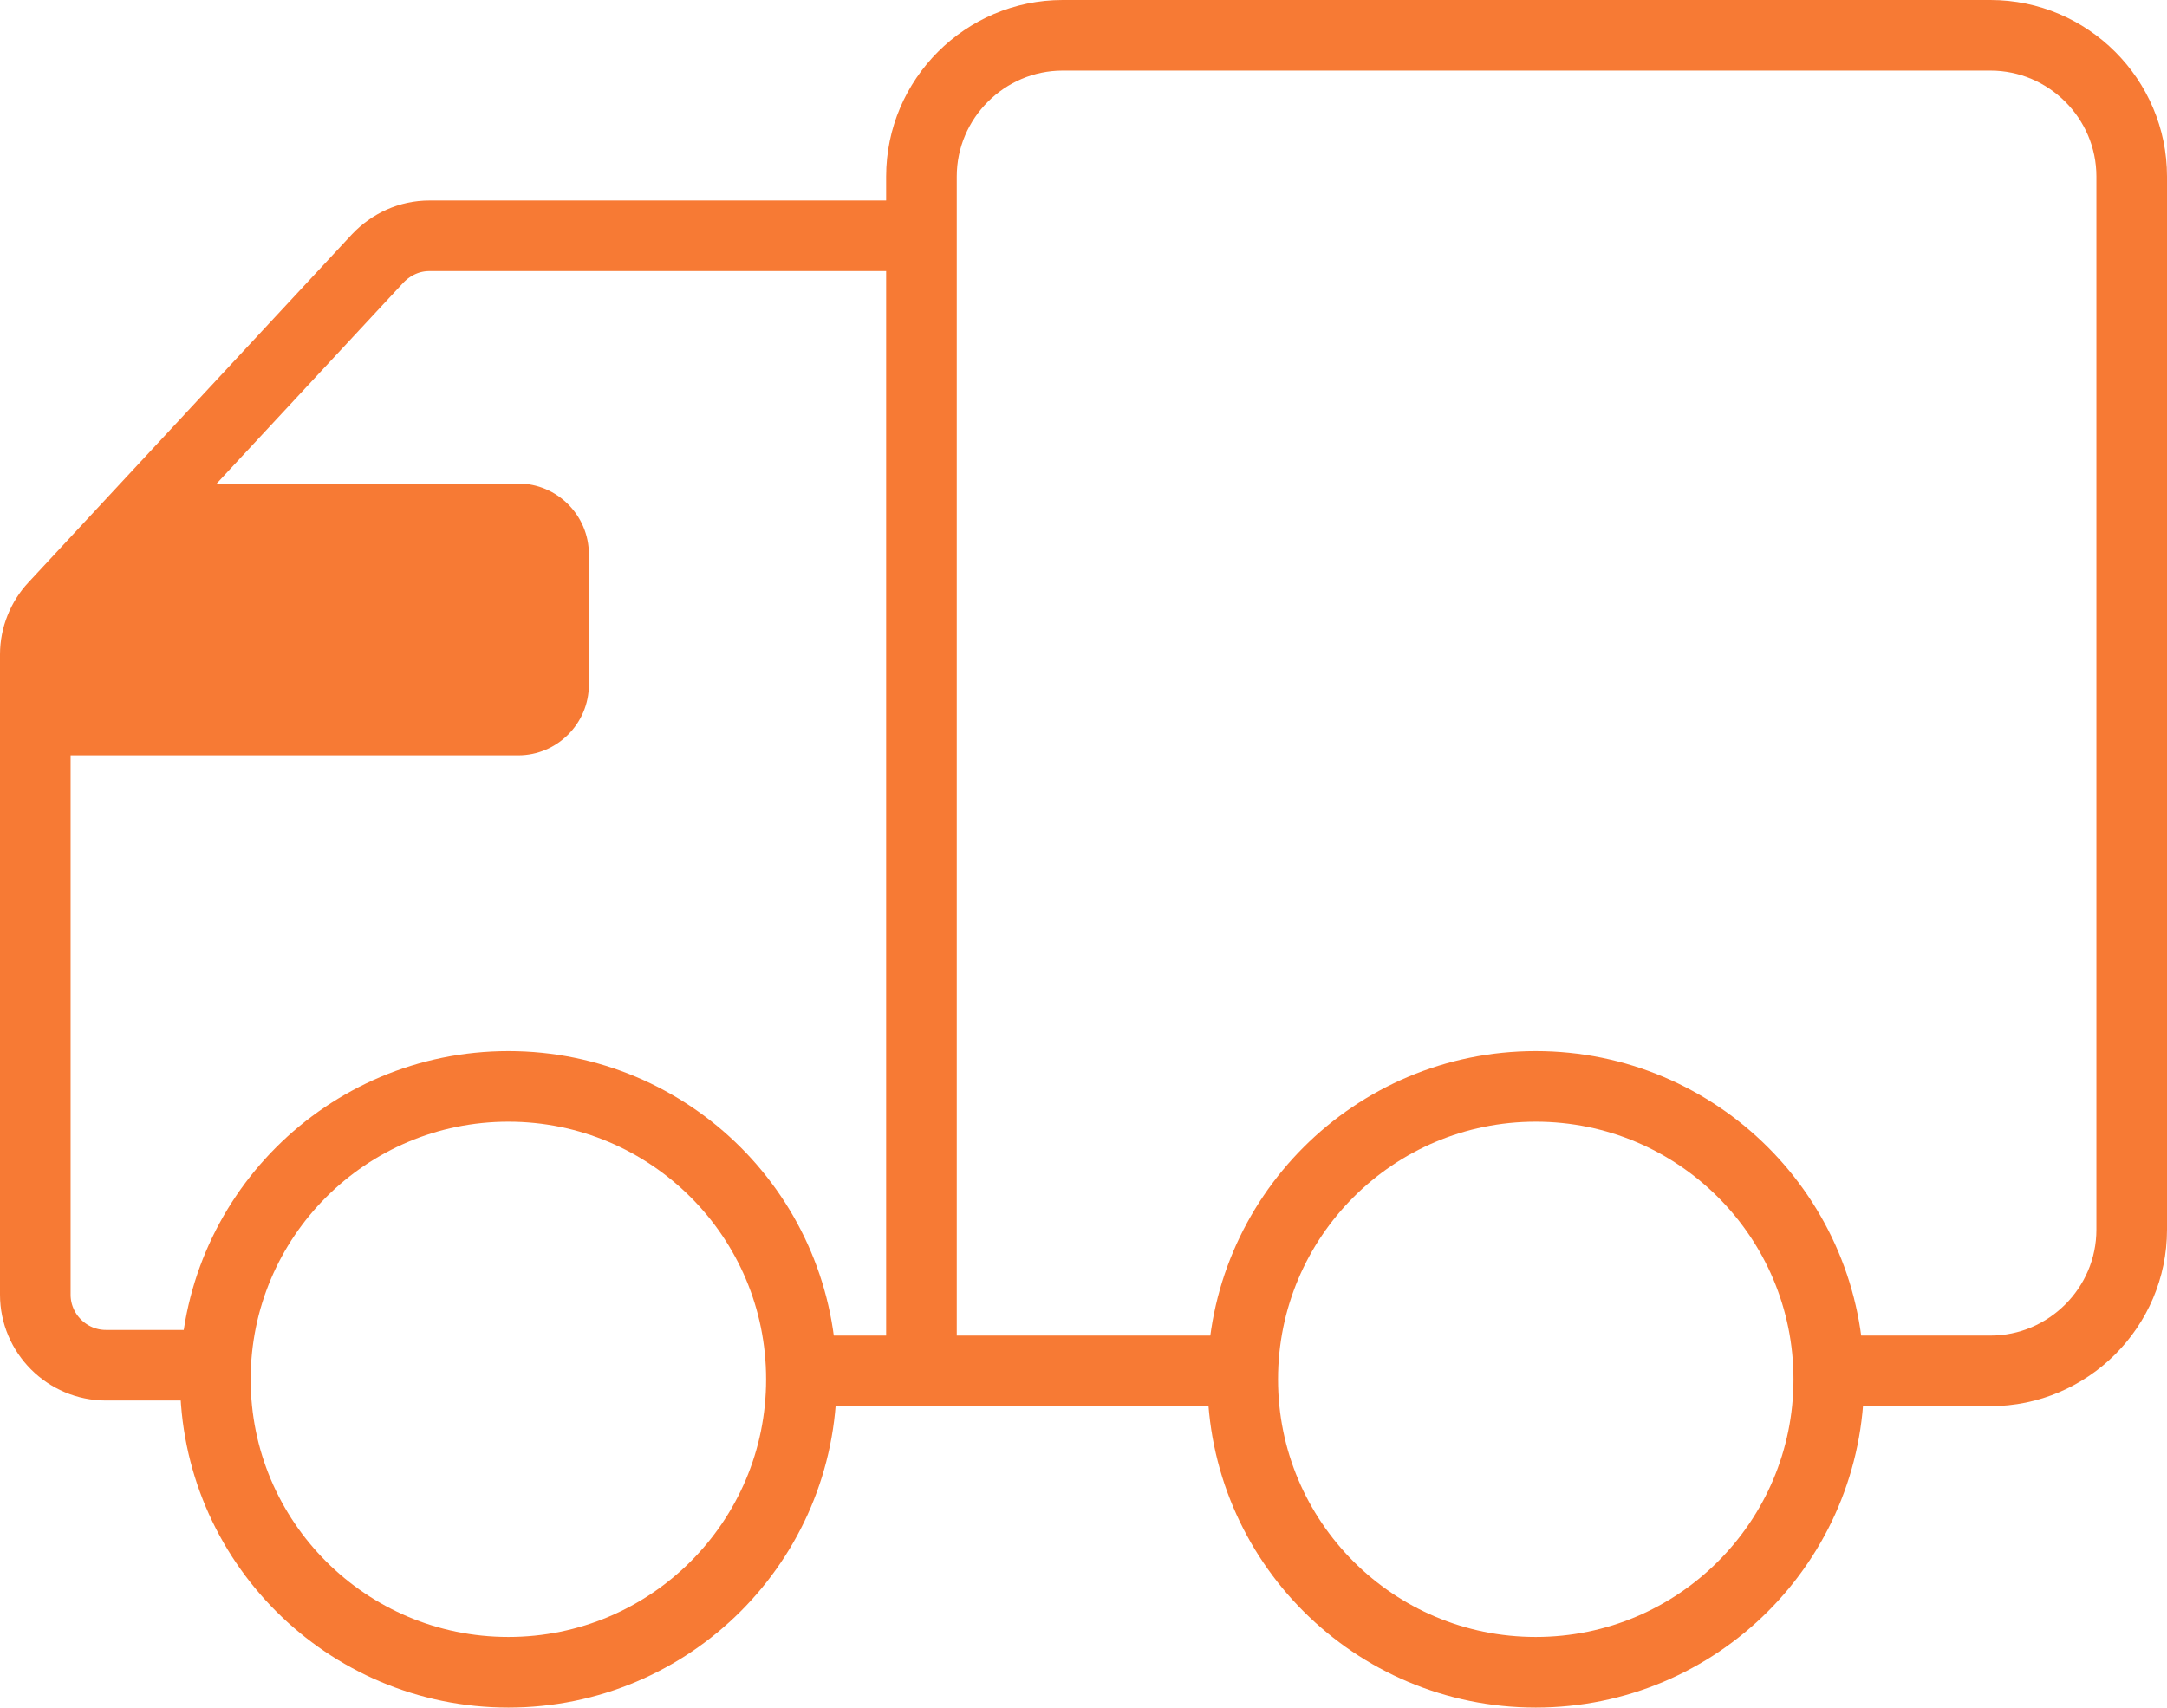
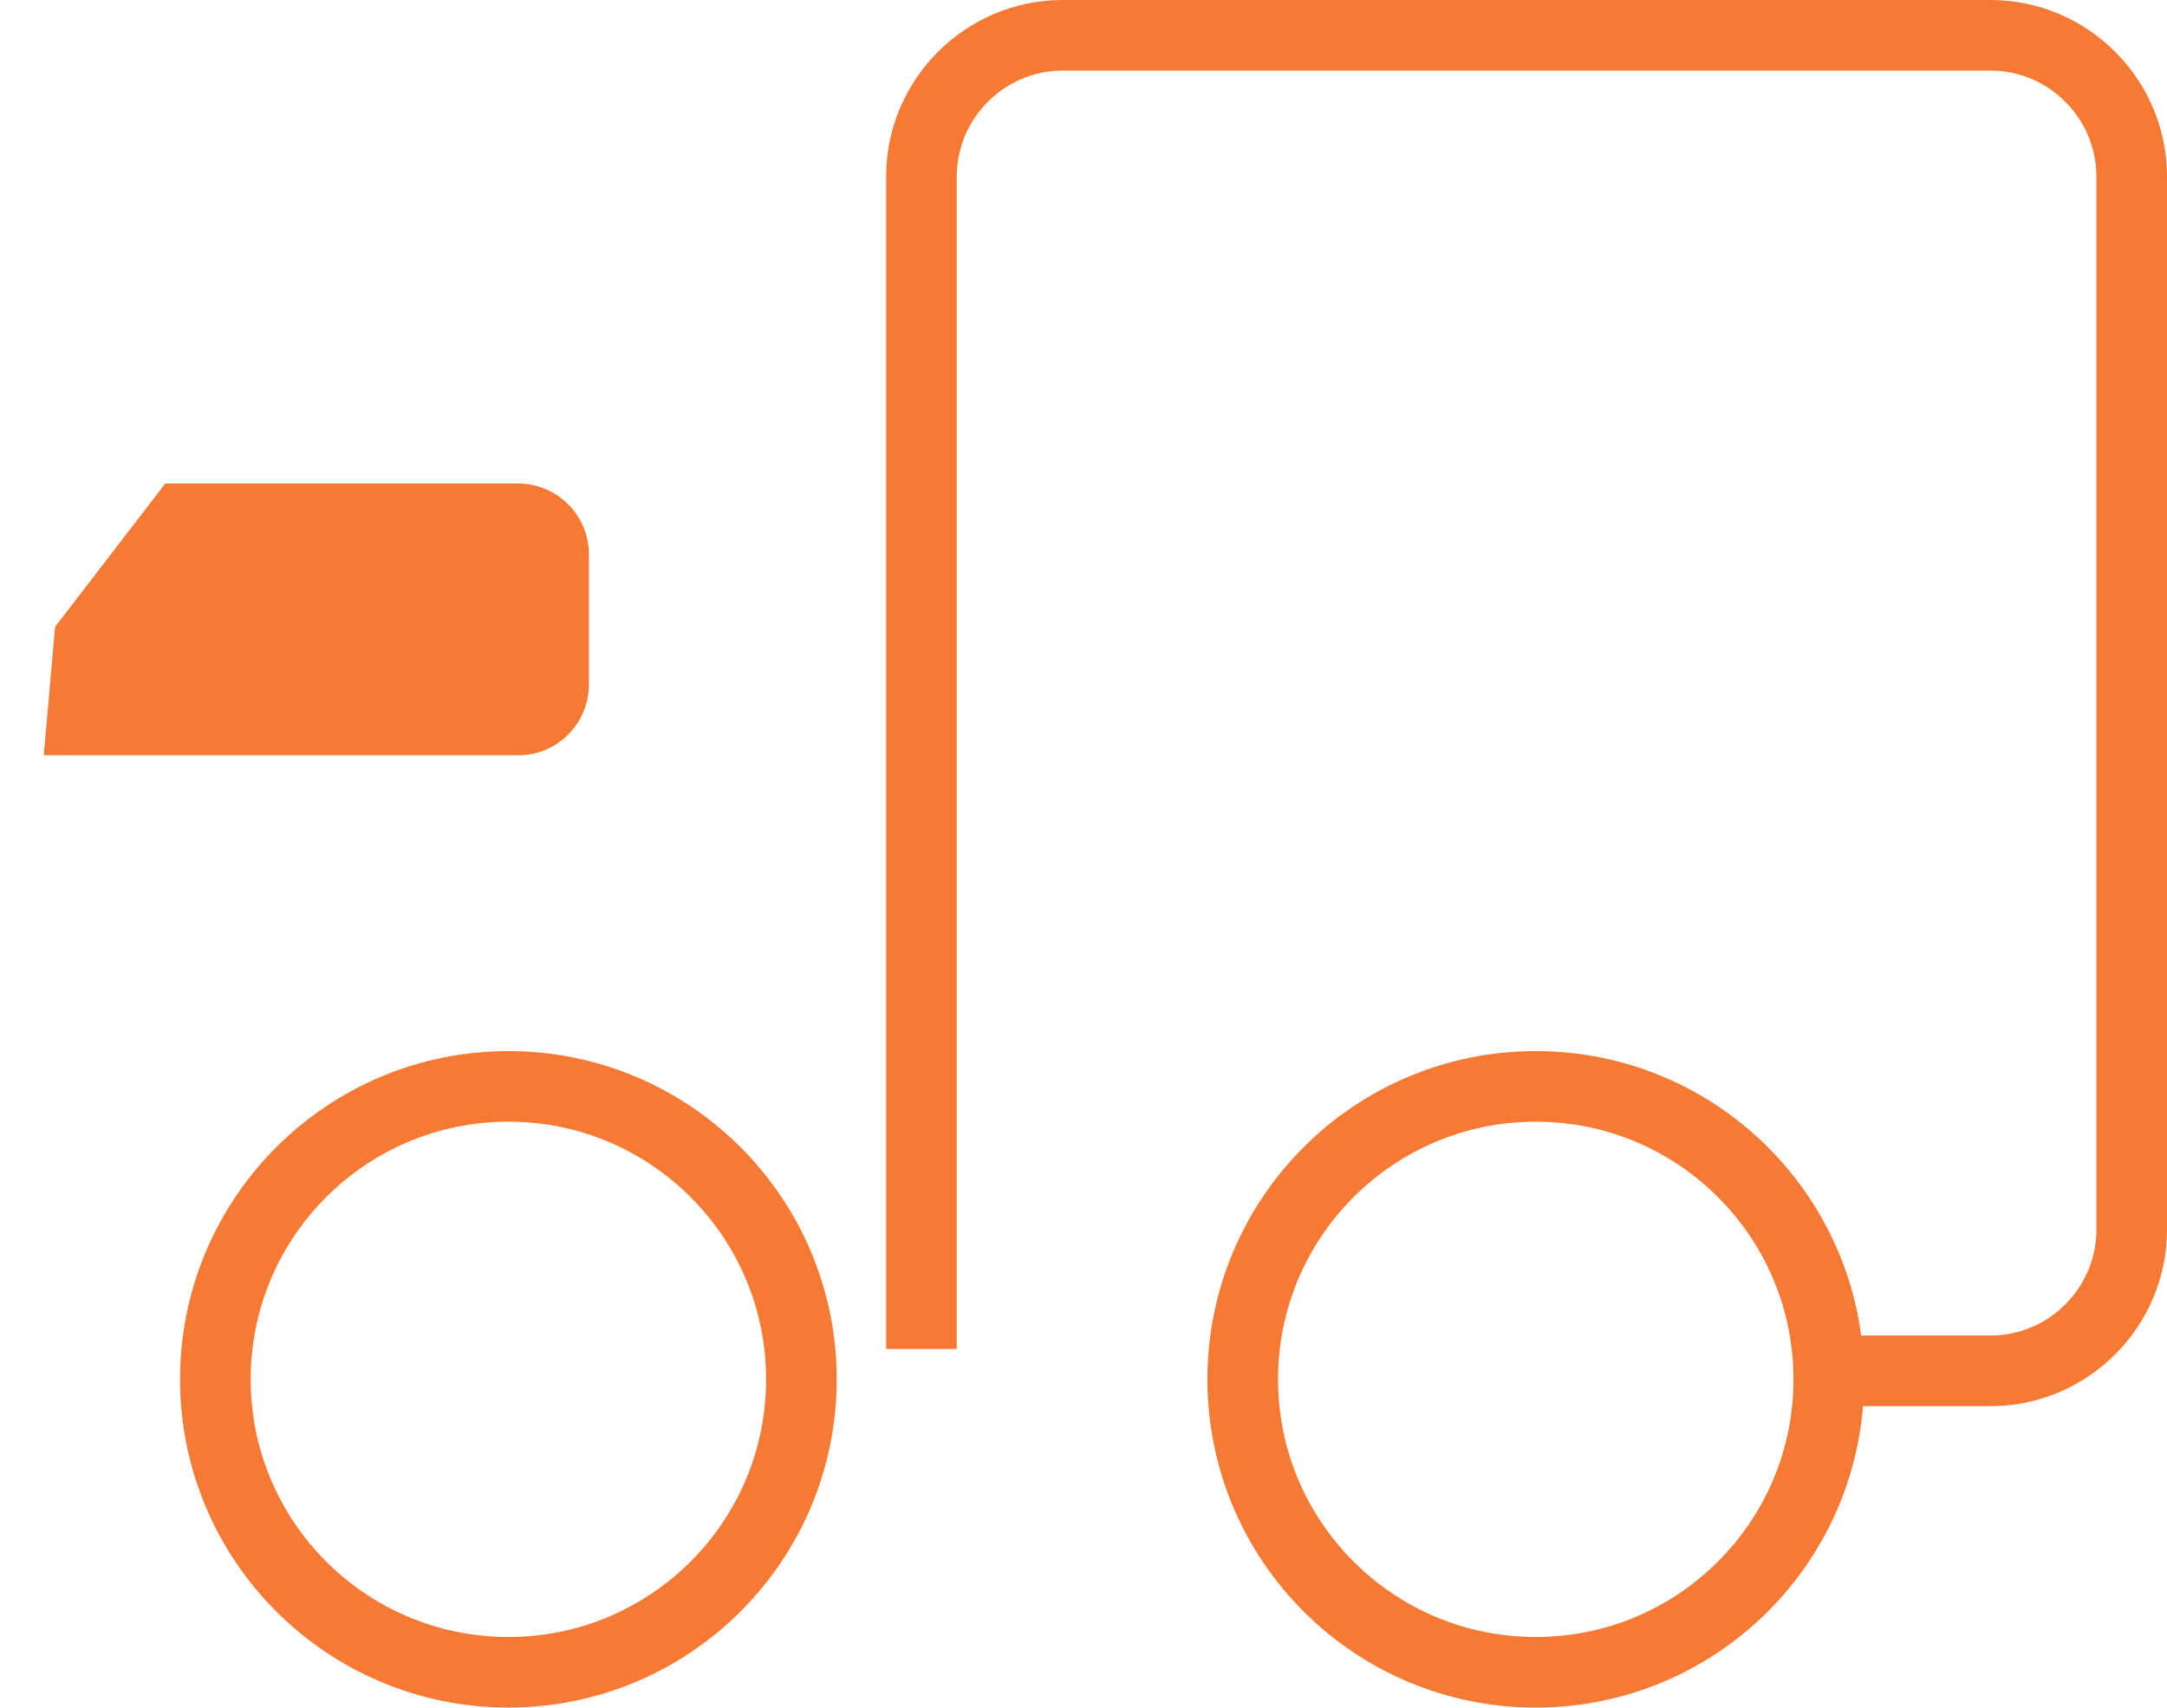
<svg xmlns="http://www.w3.org/2000/svg" viewBox="0 0 30.69 24.19" data-name="图层 2" id="_图层_2">
  <defs>
    <style>
      .cls-1 {
        fill: #f77a34;
      }

      .cls-2 {
        fill: none;
        stroke: #f77a34;
        stroke-miterlimit: 10;
      }
    </style>
  </defs>
  <g data-name="图层 1" id="_图层_1-2">
    <circle r="4.15" cy="19.54" cx="7.2" class="cls-2" />
    <circle r="4.15" cy="19.54" cx="21.75" class="cls-2" />
-     <path d="M2.83,19.34h-1.33c-.55,0-1-.45-1-1v-9.07c0-.25.1-.5.27-.68L5.35,3.66c.19-.2.45-.32.73-.32h6.75" class="cls-2" />
    <path d="M2.33,6.85h5.01c.55,0,1,.45,1,1v1.85c0,.55-.45,1-1,1H.62l.16-1.82,1.56-2.03Z" class="cls-1" />
-     <line y2="19.42" x2="17.49" y1="19.42" x1="11.62" class="cls-2" />
    <path d="M13.05,19.11V2.5c0-1.1.9-2,2-2h13.14c1.1,0,2,.9,2,2v14.92c0,1.1-.9,2-2,2h-2.13" class="cls-2" />
  </g>
</svg>